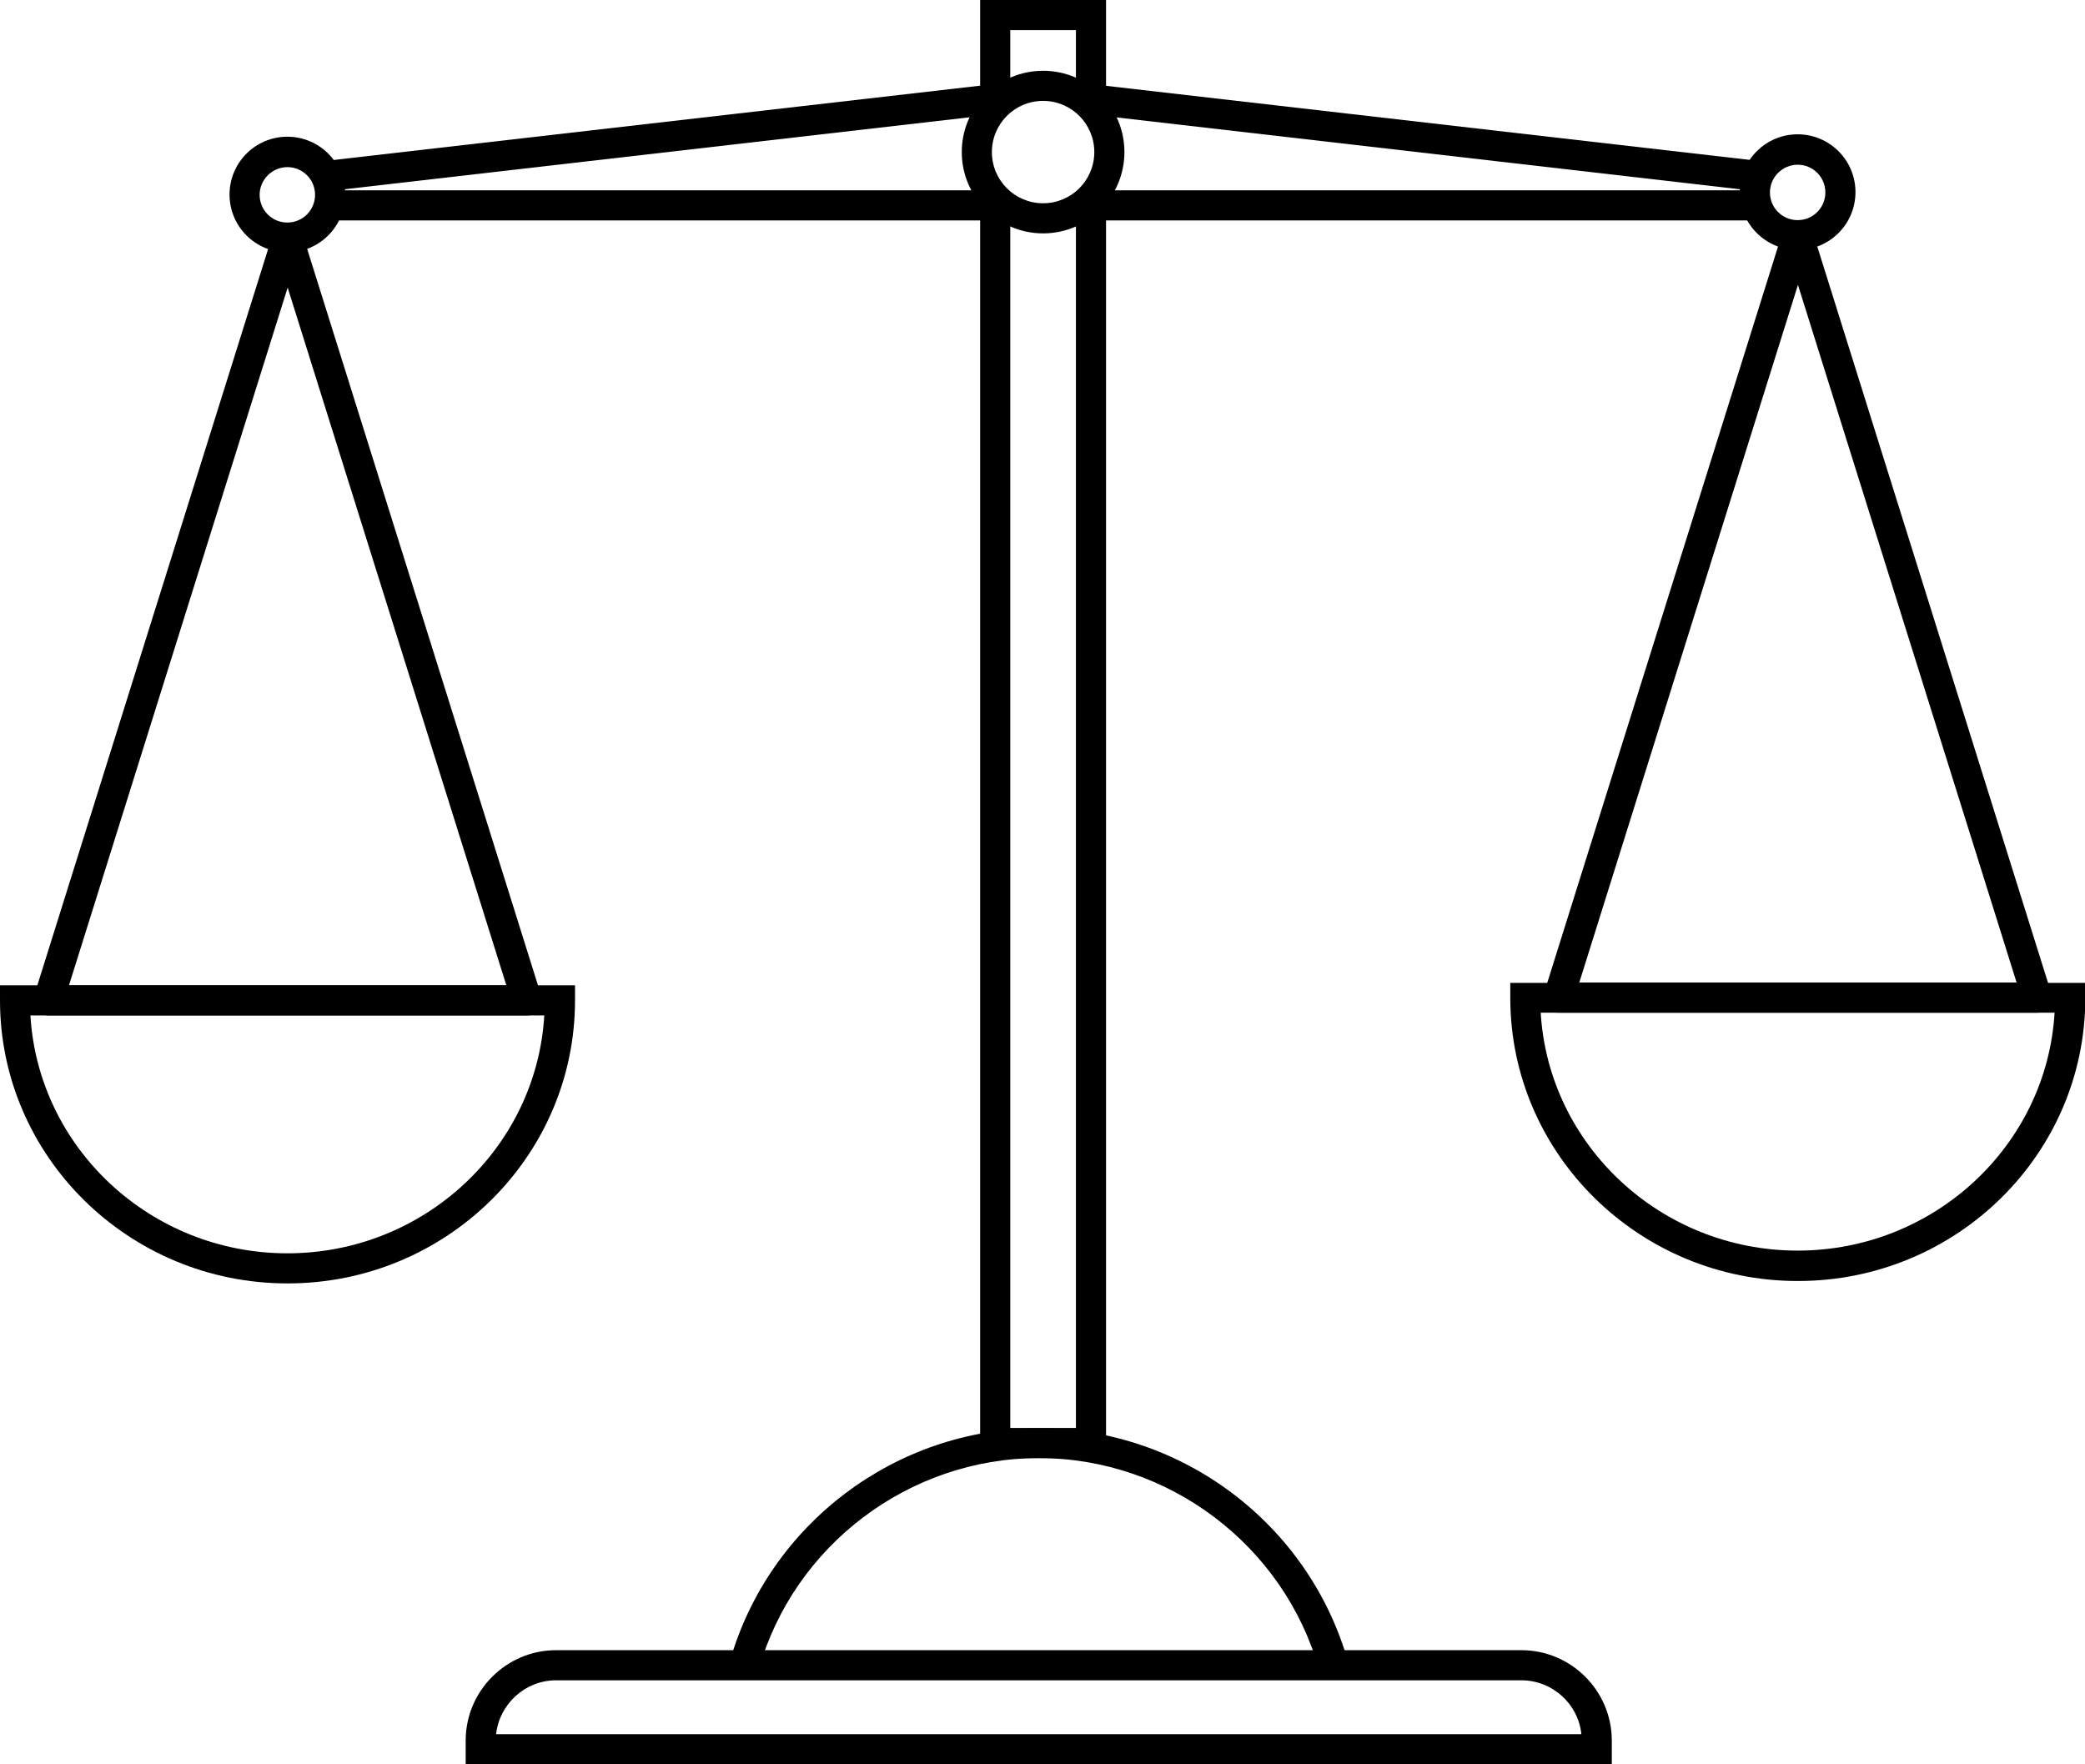
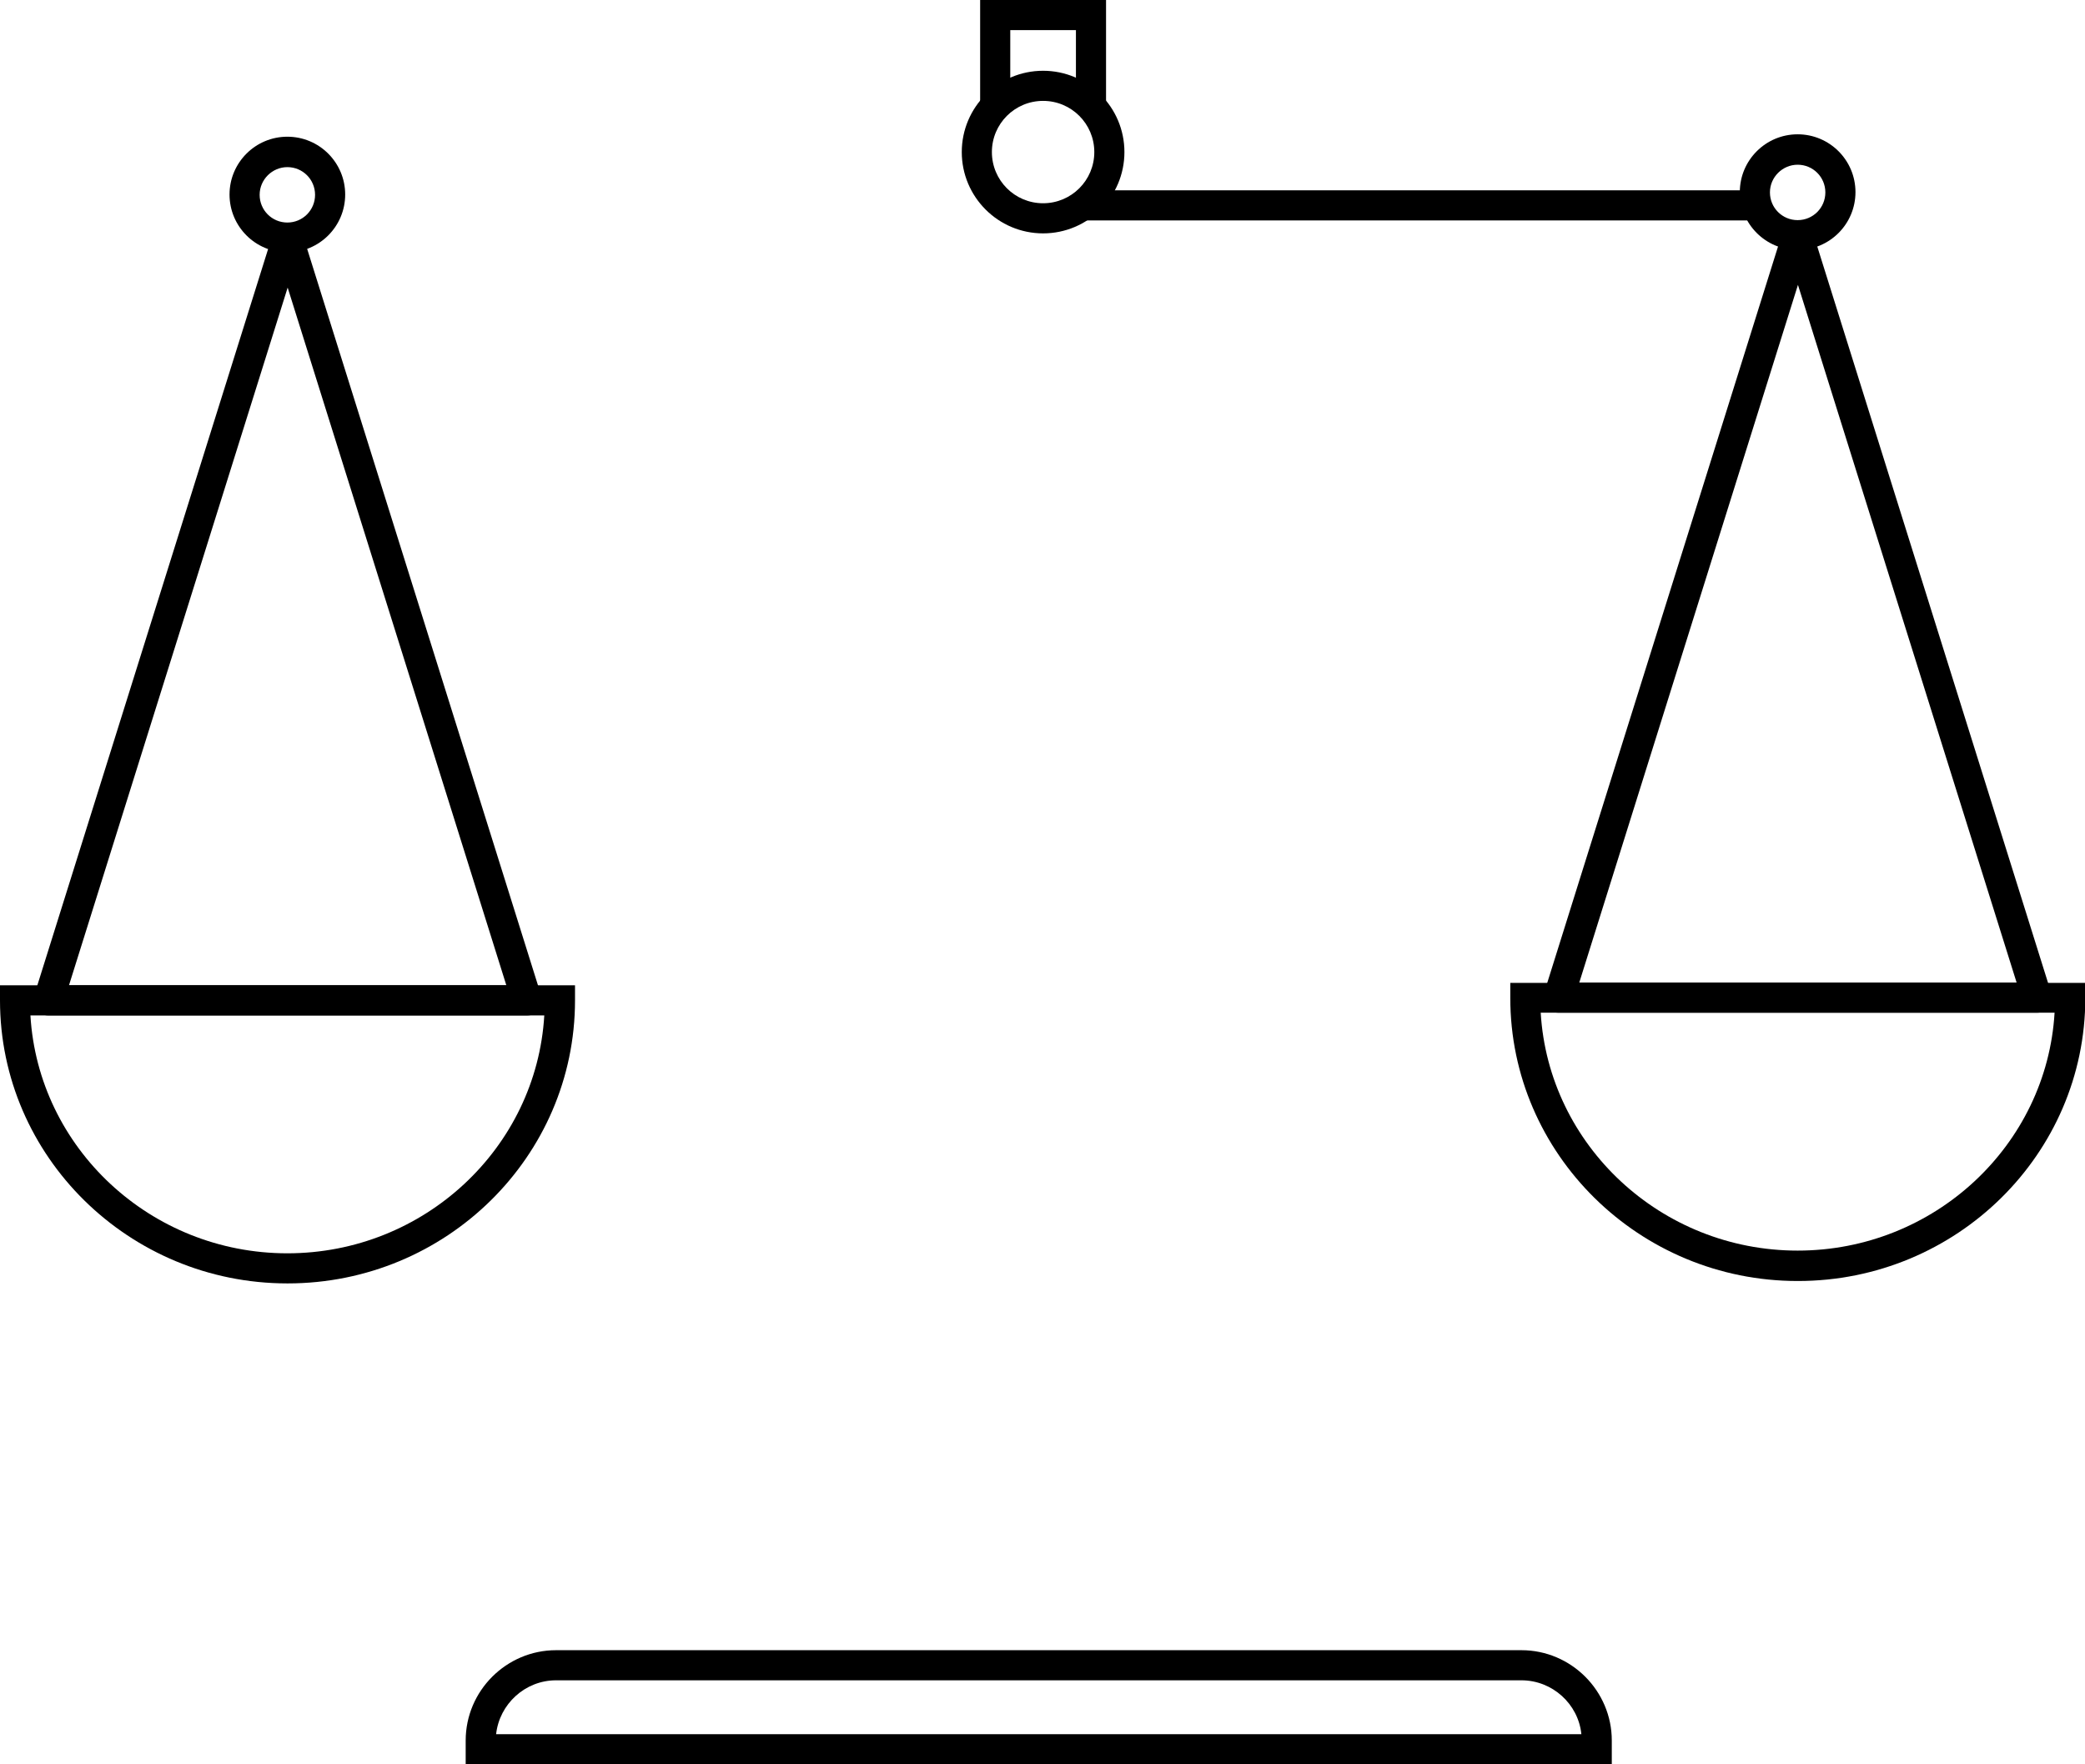
<svg xmlns="http://www.w3.org/2000/svg" width="117" height="99" viewBox="0 0 117 99" fill="none">
  <g clip-path="url(#clip0_137_415)">
-     <path d="M62.066 81.816H55.001V11.085H56.691V80.126H60.376V11.118H62.066V81.816Z" fill="black" />
    <path d="M56.691 5.982H55.001V0H62.066V5.965H60.376V1.69H56.691V5.982Z" fill="black" />
-     <path d="M74.017 93.677C72.039 86.699 65.565 81.816 58.297 81.816C51.029 81.816 44.555 86.699 42.578 93.677L40.955 93.221C43.152 85.516 50.268 80.143 58.297 80.143C66.326 80.143 73.442 85.516 75.639 93.221L74.017 93.677Z" fill="black" />
    <path d="M90.446 99H26.132V97.665C26.132 94.877 28.414 92.596 31.203 92.596H85.376C88.165 92.596 90.446 94.877 90.446 97.665V99ZM27.839 97.31H88.739C88.57 95.621 87.117 94.286 85.376 94.286H31.203C29.462 94.286 28.025 95.621 27.839 97.31Z" fill="black" />
    <path d="M58.533 13.095C56.015 13.095 53.97 11.051 53.97 8.533C53.97 6.015 56.015 3.971 58.533 3.971C61.052 3.971 63.097 6.015 63.097 8.533C63.097 11.051 61.052 13.095 58.533 13.095ZM58.533 5.661C56.945 5.661 55.66 6.945 55.66 8.533C55.66 10.121 56.945 11.405 58.533 11.405C60.122 11.405 61.407 10.121 61.407 8.533C61.407 6.945 60.122 5.661 58.533 5.661Z" fill="black" />
    <path d="M16.125 14.16C14.334 14.16 12.88 12.707 12.88 10.915C12.88 9.124 14.334 7.671 16.125 7.671C17.917 7.671 19.37 9.124 19.37 10.915C19.37 12.707 17.917 14.16 16.125 14.16ZM16.125 9.378C15.28 9.378 14.57 10.071 14.57 10.932C14.57 11.794 15.263 12.487 16.125 12.487C16.987 12.487 17.68 11.794 17.68 10.932C17.68 10.071 16.987 9.378 16.125 9.378Z" fill="black" />
-     <path d="M18.373 10.73L18.17 9.04L56.691 4.613V5.982H55.897L55.947 6.404L18.373 10.73Z" fill="black" />
-     <path d="M56.691 12.369H18.44V10.679H55.846V11.085H56.691V12.369Z" fill="black" />
    <path d="M29.563 56.977H2.704C2.434 56.977 2.18 56.842 2.028 56.639C1.876 56.419 1.825 56.149 1.91 55.879L15.331 13.061C15.55 12.352 16.717 12.352 16.953 13.061L30.374 55.879C30.458 56.132 30.408 56.419 30.256 56.639C30.103 56.859 29.85 56.977 29.579 56.977H29.563ZM3.854 55.287H28.413L16.142 16.137L3.871 55.287H3.854Z" fill="black" />
    <path d="M16.125 72.015C7.234 72.015 0 64.885 0 56.132V55.287H32.267V56.132C32.267 64.902 25.033 72.015 16.142 72.015H16.125ZM1.707 56.977C2.147 64.412 8.451 70.326 16.125 70.326C23.799 70.326 30.104 64.412 30.543 56.977H1.707Z" fill="black" />
    <path d="M100.875 14.025C99.084 14.025 97.63 12.572 97.63 10.78C97.63 8.989 99.084 7.536 100.875 7.536C102.667 7.536 104.12 8.989 104.12 10.78C104.12 12.572 102.667 14.025 100.875 14.025ZM100.875 9.243C100.03 9.243 99.32 9.936 99.32 10.797C99.32 11.659 100.013 12.352 100.875 12.352C101.737 12.352 102.43 11.659 102.43 10.797C102.43 9.936 101.737 9.243 100.875 9.243Z" fill="black" />
-     <path d="M98.576 10.73L61.052 6.404L61.12 5.897H60.309V4.613L98.779 9.04L98.576 10.73Z" fill="black" />
    <path d="M98.627 12.369H60.309V11.186H61.154V10.679H98.627V12.369Z" fill="black" />
    <path d="M114.296 56.825H87.438C87.167 56.825 86.914 56.69 86.762 56.487C86.609 56.267 86.559 55.997 86.643 55.727L100.064 12.909C100.284 12.2 101.45 12.2 101.687 12.909L115.107 55.727C115.192 55.98 115.141 56.267 114.989 56.487C114.837 56.707 114.583 56.825 114.313 56.825H114.296ZM88.604 55.135H113.163L100.892 15.985L88.621 55.135H88.604Z" fill="black" />
    <path d="M100.875 71.88C91.984 71.88 84.75 64.75 84.75 55.997V55.152H117.017V55.997C117.017 64.766 109.783 71.88 100.892 71.88H100.875ZM86.457 56.825C86.897 64.26 93.201 70.174 100.875 70.174C108.549 70.174 114.854 64.26 115.293 56.825H86.457Z" fill="black" />
  </g>
  <defs>
    <clipPath id="clip0_137_415">
      <rect width="117" height="99" fill="white" />
    </clipPath>
  </defs>
</svg>